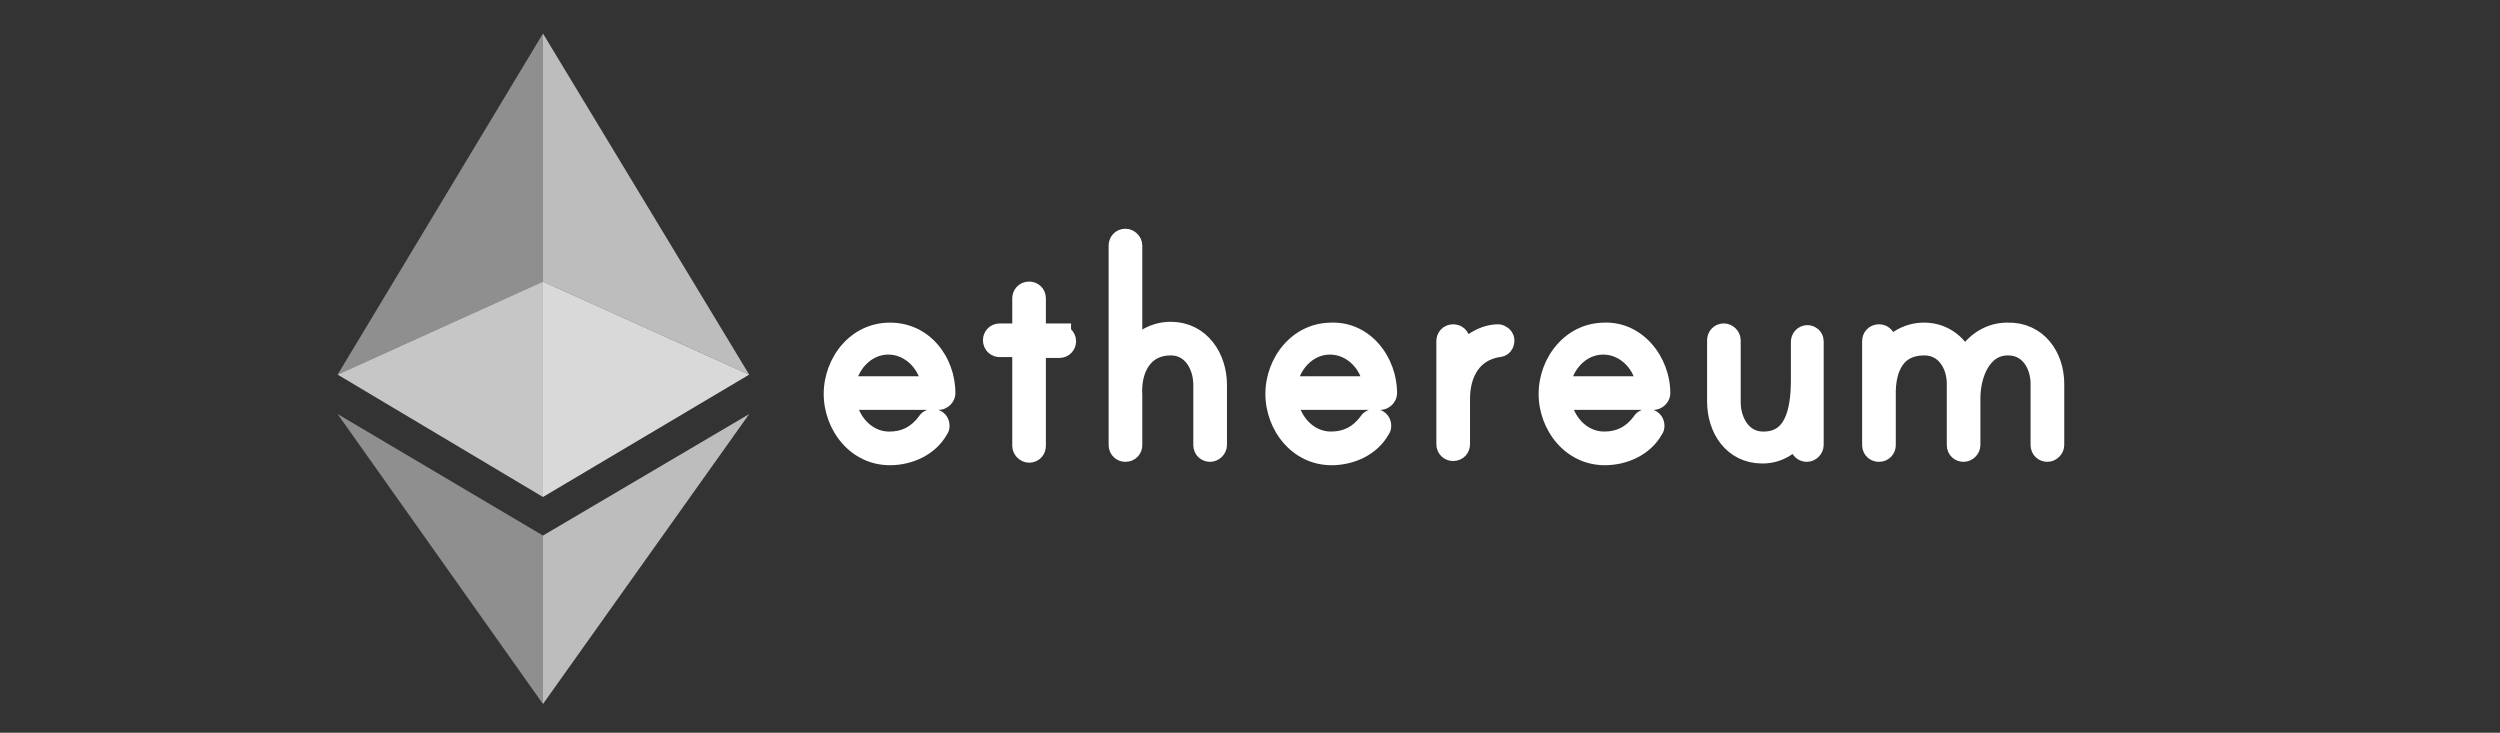
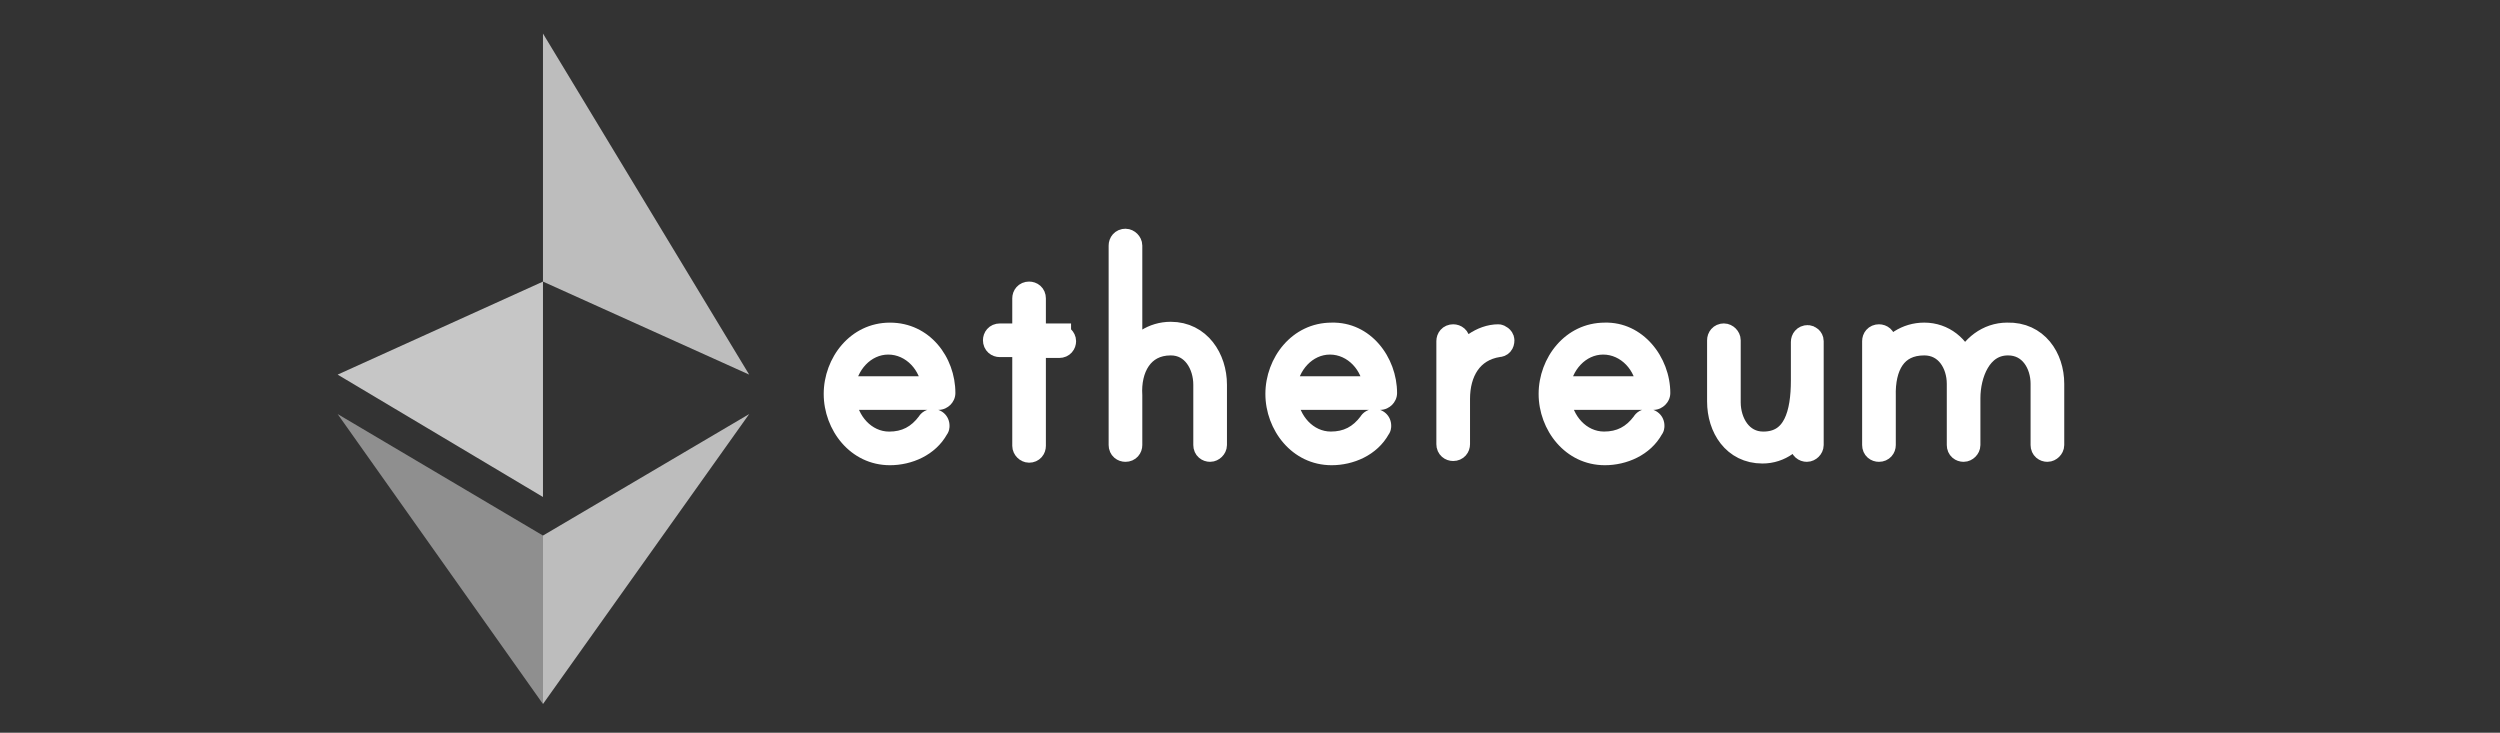
<svg xmlns="http://www.w3.org/2000/svg" width="58" height="17" viewBox="0 0 58 17" fill="none">
  <rect x="0" y="0" width="58" height="17" fill="#333333" stroke="none" />
  <path fill-rule="evenodd" clip-rule="evenodd" d="M21.892 9.119C21.892 9.178 21.833 9.236 21.775 9.236H19.578C19.636 9.781 20.044 10.286 20.628 10.286C21.017 10.286 21.308 10.13 21.542 9.819C21.561 9.781 21.6 9.761 21.639 9.761C21.697 9.761 21.756 9.8 21.756 9.878C21.756 9.897 21.756 9.917 21.736 9.936C21.522 10.325 21.075 10.519 20.647 10.519C19.908 10.519 19.383 9.858 19.383 9.139C19.383 8.419 19.908 7.758 20.647 7.758C21.386 7.758 21.892 8.4 21.892 9.119ZM21.658 9.003C21.619 8.458 21.192 7.953 20.608 7.953C20.025 7.953 19.617 8.458 19.558 9.003H21.658Z" fill="white" />
  <path d="M19.578 9.236V8.963H19.273L19.306 9.265L19.578 9.236ZM21.542 9.819L21.76 9.983L21.775 9.964L21.786 9.942L21.542 9.819ZM21.736 9.936L21.543 9.743L21.515 9.77L21.497 9.804L21.736 9.936ZM21.658 9.003V9.276H21.952L21.931 8.983L21.658 9.003ZM19.558 9.003L19.286 8.974L19.254 9.276H19.558V9.003ZM21.618 9.119C21.618 9.06 21.645 9.023 21.662 9.006C21.678 8.99 21.715 8.963 21.775 8.963V9.509C21.893 9.509 21.988 9.453 22.049 9.393C22.109 9.333 22.165 9.238 22.165 9.119H21.618ZM21.775 8.963H19.578V9.509H21.775V8.963ZM19.306 9.265C19.374 9.905 19.865 10.559 20.628 10.559V10.013C20.224 10.013 19.898 9.656 19.85 9.207L19.306 9.265ZM20.628 10.559C21.108 10.559 21.479 10.359 21.76 9.983L21.323 9.655C21.138 9.902 20.925 10.013 20.628 10.013V10.559ZM21.786 9.942C21.753 10.008 21.688 10.034 21.639 10.034V9.488C21.512 9.488 21.369 9.553 21.297 9.697L21.786 9.942ZM21.639 10.034C21.61 10.034 21.572 10.025 21.537 9.995C21.498 9.96 21.482 9.913 21.482 9.878H22.029C22.029 9.765 21.984 9.66 21.901 9.586C21.823 9.517 21.726 9.488 21.639 9.488V10.034ZM21.482 9.878C21.482 9.893 21.481 9.869 21.488 9.841C21.497 9.803 21.517 9.769 21.543 9.743L21.929 10.129C22.034 10.025 22.029 9.901 22.029 9.878H21.482ZM21.497 9.804C21.343 10.083 21.004 10.246 20.647 10.246V10.793C21.146 10.793 21.701 10.567 21.976 10.068L21.497 9.804ZM20.647 10.246C20.092 10.246 19.657 9.742 19.657 9.139H19.11C19.11 9.974 19.724 10.793 20.647 10.793V10.246ZM19.657 9.139C19.657 8.535 20.092 8.032 20.647 8.032V7.485C19.724 7.485 19.11 8.303 19.11 9.139H19.657ZM20.647 8.032C21.202 8.032 21.618 8.515 21.618 9.119H22.165C22.165 8.285 21.571 7.485 20.647 7.485V8.032ZM21.931 8.983C21.884 8.327 21.365 7.679 20.608 7.679V8.226C21.019 8.226 21.355 8.589 21.386 9.022L21.931 8.983ZM20.608 7.679C19.845 7.679 19.355 8.334 19.286 8.974L19.83 9.032C19.878 8.583 20.205 8.226 20.608 8.226V7.679ZM19.558 9.276H21.658V8.729H19.558V9.276Z" fill="white" />
  <path fill-rule="evenodd" clip-rule="evenodd" d="M24.575 7.797C24.633 7.797 24.692 7.856 24.692 7.914C24.692 7.972 24.653 8.031 24.575 8.031H23.991V10.344C23.991 10.403 23.953 10.461 23.875 10.461C23.817 10.461 23.758 10.403 23.758 10.344V8.011H23.194C23.136 8.011 23.078 7.972 23.078 7.894C23.078 7.836 23.116 7.778 23.194 7.778H23.758V6.922C23.758 6.864 23.797 6.806 23.875 6.806C23.933 6.806 23.991 6.844 23.991 6.922V7.778H24.575V7.797Z" fill="white" stroke="white" stroke-width="0.547" />
  <path fill-rule="evenodd" clip-rule="evenodd" d="M28.192 8.925V10.325C28.192 10.383 28.133 10.441 28.075 10.441C28.017 10.441 27.958 10.403 27.958 10.325V8.925C27.958 8.458 27.686 7.972 27.161 7.972C26.48 7.972 26.189 8.555 26.228 9.178C26.228 9.197 26.228 9.255 26.228 9.275V10.325C26.228 10.383 26.189 10.441 26.111 10.441C26.053 10.441 25.994 10.403 25.994 10.325V5.697C25.994 5.639 26.033 5.58 26.111 5.58C26.169 5.58 26.228 5.639 26.228 5.697V8.303C26.422 7.972 26.753 7.739 27.161 7.739C27.822 7.739 28.192 8.322 28.192 8.925Z" fill="white" />
  <path d="M28.192 8.925V10.325C28.192 10.383 28.133 10.441 28.075 10.441C28.017 10.441 27.958 10.403 27.958 10.325V8.925C27.958 8.458 27.686 7.972 27.161 7.972C26.48 7.972 26.189 8.555 26.228 9.178C26.228 9.197 26.228 9.255 26.228 9.275V10.325C26.228 10.383 26.189 10.441 26.111 10.441C26.053 10.441 25.994 10.403 25.994 10.325V5.697C25.994 5.639 26.033 5.58 26.111 5.58C26.169 5.58 26.228 5.639 26.228 5.697V8.303C26.422 7.972 26.753 7.739 27.161 7.739C27.822 7.739 28.192 8.322 28.192 8.925Z" stroke="white" stroke-width="0.547" />
  <path fill-rule="evenodd" clip-rule="evenodd" d="M32.139 9.119C32.139 9.178 32.08 9.236 32.022 9.236H29.825C29.883 9.78 30.291 10.286 30.875 10.286C31.264 10.286 31.555 10.13 31.789 9.819C31.808 9.78 31.847 9.761 31.886 9.761C31.944 9.761 32.003 9.8 32.003 9.878C32.003 9.897 32.003 9.916 31.983 9.936C31.769 10.325 31.322 10.519 30.894 10.519C30.155 10.519 29.63 9.858 29.63 9.139C29.63 8.419 30.155 7.758 30.894 7.758C31.614 7.739 32.139 8.4 32.139 9.119ZM31.905 9.002C31.866 8.458 31.439 7.952 30.855 7.952C30.272 7.952 29.864 8.458 29.805 9.002H31.905Z" fill="white" />
  <path d="M29.825 9.236V8.962H29.52L29.553 9.265L29.825 9.236ZM31.789 9.819L32.008 9.983L32.022 9.964L32.033 9.942L31.789 9.819ZM31.983 9.936L31.79 9.743L31.762 9.77L31.744 9.804L31.983 9.936ZM30.894 7.758V8.032L30.902 8.031L30.894 7.758ZM31.905 9.002V9.276H32.199L32.178 8.983L31.905 9.002ZM29.805 9.002L29.534 8.973L29.501 9.276H29.805V9.002ZM31.865 9.119C31.865 9.059 31.892 9.023 31.909 9.006C31.925 8.99 31.962 8.962 32.022 8.962V9.509C32.14 9.509 32.235 9.453 32.296 9.393C32.356 9.333 32.412 9.237 32.412 9.119H31.865ZM32.022 8.962H29.825V9.509H32.022V8.962ZM29.553 9.265C29.622 9.905 30.112 10.559 30.875 10.559V10.012C30.471 10.012 30.145 9.656 30.097 9.207L29.553 9.265ZM30.875 10.559C31.355 10.559 31.726 10.359 32.008 9.983L31.57 9.655C31.385 9.902 31.172 10.012 30.875 10.012V10.559ZM32.033 9.942C32 10.008 31.935 10.034 31.886 10.034V9.487C31.759 9.487 31.616 9.553 31.544 9.697L32.033 9.942ZM31.886 10.034C31.857 10.034 31.819 10.025 31.785 9.994C31.745 9.959 31.729 9.913 31.729 9.878H32.276C32.276 9.764 32.231 9.66 32.148 9.586C32.07 9.516 31.973 9.487 31.886 9.487V10.034ZM31.729 9.878C31.729 9.892 31.728 9.869 31.735 9.84C31.744 9.803 31.764 9.769 31.79 9.743L32.176 10.129C32.281 10.025 32.276 9.901 32.276 9.878H31.729ZM31.744 9.804C31.59 10.083 31.252 10.246 30.894 10.246V10.793C31.393 10.793 31.948 10.567 32.223 10.068L31.744 9.804ZM30.894 10.246C30.339 10.246 29.904 9.742 29.904 9.139H29.357C29.357 9.974 29.971 10.793 30.894 10.793V10.246ZM29.904 9.139C29.904 8.535 30.339 8.032 30.894 8.032V7.485C29.971 7.485 29.357 8.303 29.357 9.139H29.904ZM30.902 8.031C31.427 8.017 31.865 8.51 31.865 9.119H32.412C32.412 8.289 31.8 7.46 30.887 7.485L30.902 8.031ZM32.178 8.983C32.131 8.327 31.612 7.679 30.855 7.679V8.226C31.266 8.226 31.602 8.589 31.633 9.022L32.178 8.983ZM30.855 7.679C30.092 7.679 29.602 8.334 29.534 8.973L30.077 9.032C30.125 8.582 30.452 8.226 30.855 8.226V7.679ZM29.805 9.276H31.905V8.729H29.805V9.276Z" fill="white" />
  <path fill-rule="evenodd" clip-rule="evenodd" d="M34.861 7.894C34.861 7.972 34.822 8.011 34.764 8.011C34.122 8.108 33.831 8.633 33.831 9.255V10.305C33.831 10.364 33.792 10.422 33.714 10.422C33.656 10.422 33.597 10.383 33.597 10.305V7.914C33.597 7.855 33.636 7.797 33.714 7.797C33.772 7.797 33.831 7.836 33.831 7.914V8.4C34.005 8.089 34.375 7.797 34.764 7.797C34.783 7.797 34.861 7.836 34.861 7.894Z" fill="white" />
  <path d="M34.861 7.894C34.861 7.972 34.822 8.011 34.764 8.011C34.122 8.108 33.831 8.633 33.831 9.255V10.305C33.831 10.364 33.792 10.422 33.714 10.422C33.656 10.422 33.597 10.383 33.597 10.305V7.914C33.597 7.855 33.636 7.797 33.714 7.797C33.772 7.797 33.831 7.836 33.831 7.914V8.4C34.005 8.089 34.375 7.797 34.764 7.797C34.783 7.797 34.861 7.836 34.861 7.894Z" stroke="white" stroke-width="0.547" />
  <path fill-rule="evenodd" clip-rule="evenodd" d="M38.477 9.119C38.477 9.178 38.419 9.236 38.361 9.236H36.164C36.222 9.78 36.63 10.286 37.214 10.286C37.602 10.286 37.894 10.13 38.127 9.819C38.147 9.78 38.186 9.761 38.225 9.761C38.283 9.761 38.341 9.8 38.341 9.878C38.341 9.897 38.341 9.916 38.322 9.936C38.108 10.325 37.661 10.519 37.233 10.519C36.494 10.519 35.969 9.858 35.969 9.139C35.969 8.419 36.494 7.758 37.233 7.758C37.933 7.739 38.477 8.4 38.477 9.119ZM38.244 9.002C38.205 8.458 37.778 7.952 37.194 7.952C36.611 7.952 36.203 8.458 36.144 9.002H38.244Z" fill="white" />
  <path d="M36.164 9.236V8.962H35.859L35.892 9.265L36.164 9.236ZM38.127 9.819L38.346 9.983L38.361 9.964L38.372 9.942L38.127 9.819ZM38.322 9.936L38.129 9.743L38.101 9.77L38.082 9.804L38.322 9.936ZM37.233 7.758V8.032L37.241 8.031L37.233 7.758ZM38.244 9.002V9.276H38.538L38.517 8.983L38.244 9.002ZM36.144 9.002L35.872 8.973L35.84 9.276H36.144V9.002ZM38.204 9.119C38.204 9.059 38.231 9.023 38.248 9.006C38.264 8.99 38.301 8.962 38.361 8.962V9.509C38.479 9.509 38.574 9.453 38.634 9.393C38.695 9.333 38.751 9.237 38.751 9.119H38.204ZM38.361 8.962H36.164V9.509H38.361V8.962ZM35.892 9.265C35.96 9.905 36.451 10.559 37.214 10.559V10.012C36.81 10.012 36.484 9.656 36.436 9.207L35.892 9.265ZM37.214 10.559C37.694 10.559 38.065 10.359 38.346 9.983L37.909 9.655C37.724 9.902 37.511 10.012 37.214 10.012V10.559ZM38.372 9.942C38.339 10.008 38.274 10.034 38.225 10.034V9.487C38.097 9.487 37.955 9.553 37.883 9.697L38.372 9.942ZM38.225 10.034C38.196 10.034 38.158 10.025 38.123 9.994C38.084 9.959 38.068 9.913 38.068 9.878H38.615C38.615 9.764 38.57 9.66 38.487 9.586C38.409 9.516 38.312 9.487 38.225 9.487V10.034ZM38.068 9.878C38.068 9.892 38.067 9.869 38.074 9.84C38.083 9.803 38.103 9.769 38.129 9.743L38.515 10.129C38.62 10.025 38.615 9.901 38.615 9.878H38.068ZM38.082 9.804C37.929 10.083 37.59 10.246 37.233 10.246V10.793C37.731 10.793 38.287 10.567 38.562 10.068L38.082 9.804ZM37.233 10.246C36.678 10.246 36.243 9.742 36.243 9.139H35.696C35.696 9.974 36.31 10.793 37.233 10.793V10.246ZM36.243 9.139C36.243 8.535 36.678 8.032 37.233 8.032V7.485C36.31 7.485 35.696 8.303 35.696 9.139H36.243ZM37.241 8.031C37.749 8.017 38.204 8.513 38.204 9.119H38.751C38.751 8.286 38.117 7.46 37.225 7.485L37.241 8.031ZM38.517 8.983C38.47 8.327 37.951 7.679 37.194 7.679V8.226C37.605 8.226 37.941 8.589 37.971 9.022L38.517 8.983ZM37.194 7.679C36.431 7.679 35.941 8.334 35.872 8.973L36.416 9.032C36.464 8.582 36.791 8.226 37.194 8.226V7.679ZM36.144 9.276H38.244V8.729H36.144V9.276Z" fill="white" />
  <path fill-rule="evenodd" clip-rule="evenodd" d="M42.036 7.914V8.672V10.325C42.036 10.383 41.978 10.441 41.919 10.441C41.861 10.441 41.803 10.402 41.803 10.325V9.858C41.628 10.227 41.297 10.48 40.889 10.48C40.228 10.48 39.878 9.916 39.878 9.314V7.894C39.878 7.836 39.917 7.777 39.994 7.777C40.053 7.777 40.111 7.836 40.111 7.894V9.333C40.111 9.8 40.383 10.286 40.908 10.286C41.647 10.286 41.822 9.586 41.822 8.827V7.933C41.822 7.875 41.861 7.816 41.939 7.816C41.978 7.816 42.036 7.855 42.036 7.914Z" fill="white" />
  <path d="M42.036 7.914V8.672V10.325C42.036 10.383 41.978 10.441 41.919 10.441C41.861 10.441 41.803 10.402 41.803 10.325V9.858C41.628 10.227 41.297 10.48 40.889 10.48C40.228 10.48 39.878 9.916 39.878 9.314V7.894C39.878 7.836 39.917 7.777 39.994 7.777C40.053 7.777 40.111 7.836 40.111 7.894V9.333C40.111 9.8 40.383 10.286 40.908 10.286C41.647 10.286 41.822 9.586 41.822 8.827V7.933C41.822 7.875 41.861 7.816 41.939 7.816C41.978 7.816 42.036 7.855 42.036 7.914Z" stroke="white" stroke-width="0.547" />
  <path fill-rule="evenodd" clip-rule="evenodd" d="M47.617 8.905V10.325C47.617 10.383 47.558 10.441 47.5 10.441C47.442 10.441 47.383 10.403 47.383 10.325V8.905C47.383 8.439 47.111 7.972 46.586 7.972C45.925 7.972 45.672 8.692 45.672 9.236V10.325C45.672 10.383 45.614 10.441 45.556 10.441C45.497 10.441 45.439 10.403 45.439 10.325V8.905C45.439 8.439 45.167 7.972 44.642 7.972C43.961 7.972 43.689 8.497 43.709 9.197C43.709 9.217 43.709 9.236 43.709 9.255V10.325C43.709 10.383 43.669 10.441 43.592 10.441C43.533 10.441 43.475 10.403 43.475 10.325V7.914C43.475 7.855 43.514 7.797 43.592 7.797C43.65 7.797 43.709 7.836 43.709 7.914V8.322C43.903 7.992 44.233 7.758 44.642 7.758C45.089 7.758 45.439 8.05 45.575 8.458C45.75 8.05 46.12 7.758 46.567 7.758C47.247 7.739 47.617 8.303 47.617 8.905Z" fill="white" />
  <path d="M47.617 8.905V10.325C47.617 10.383 47.558 10.441 47.5 10.441C47.442 10.441 47.383 10.403 47.383 10.325V8.905C47.383 8.439 47.111 7.972 46.586 7.972C45.925 7.972 45.672 8.692 45.672 9.236V10.325C45.672 10.383 45.614 10.441 45.556 10.441C45.497 10.441 45.439 10.403 45.439 10.325V8.905C45.439 8.439 45.167 7.972 44.642 7.972C43.961 7.972 43.689 8.497 43.709 9.197C43.709 9.217 43.709 9.236 43.709 9.255V10.325C43.709 10.383 43.669 10.441 43.592 10.441C43.533 10.441 43.475 10.403 43.475 10.325V7.914C43.475 7.855 43.514 7.797 43.592 7.797C43.65 7.797 43.709 7.836 43.709 7.914V8.322C43.903 7.992 44.233 7.758 44.642 7.758C45.089 7.758 45.439 8.05 45.575 8.458C45.75 8.05 46.12 7.758 46.567 7.758C47.247 7.739 47.617 8.303 47.617 8.905Z" stroke="white" stroke-width="0.547" />
  <g opacity="0.9">
    <path opacity="0.5" fill-rule="evenodd" clip-rule="evenodd" d="M7.833 9.606L12.597 16.333V12.425L7.833 9.606Z" fill="white" />
    <path fill-rule="evenodd" clip-rule="evenodd" d="M7.833 8.691L12.597 11.53V6.533L7.833 8.691Z" fill="white" fill-opacity="0.8" />
-     <path opacity="0.5" fill-rule="evenodd" clip-rule="evenodd" d="M7.833 8.691L12.597 6.533V0.778L7.833 8.691Z" fill="white" />
    <path opacity="0.75" fill-rule="evenodd" clip-rule="evenodd" d="M17.381 9.606L12.597 16.333V12.425L17.381 9.606Z" fill="white" />
-     <path fill-rule="evenodd" clip-rule="evenodd" d="M17.381 8.691L12.597 11.53V6.533L17.381 8.691Z" fill="white" fill-opacity="0.9" />
    <path opacity="0.75" fill-rule="evenodd" clip-rule="evenodd" d="M17.381 8.691L12.597 6.533V0.778L17.381 8.691Z" fill="white" />
  </g>
</svg>